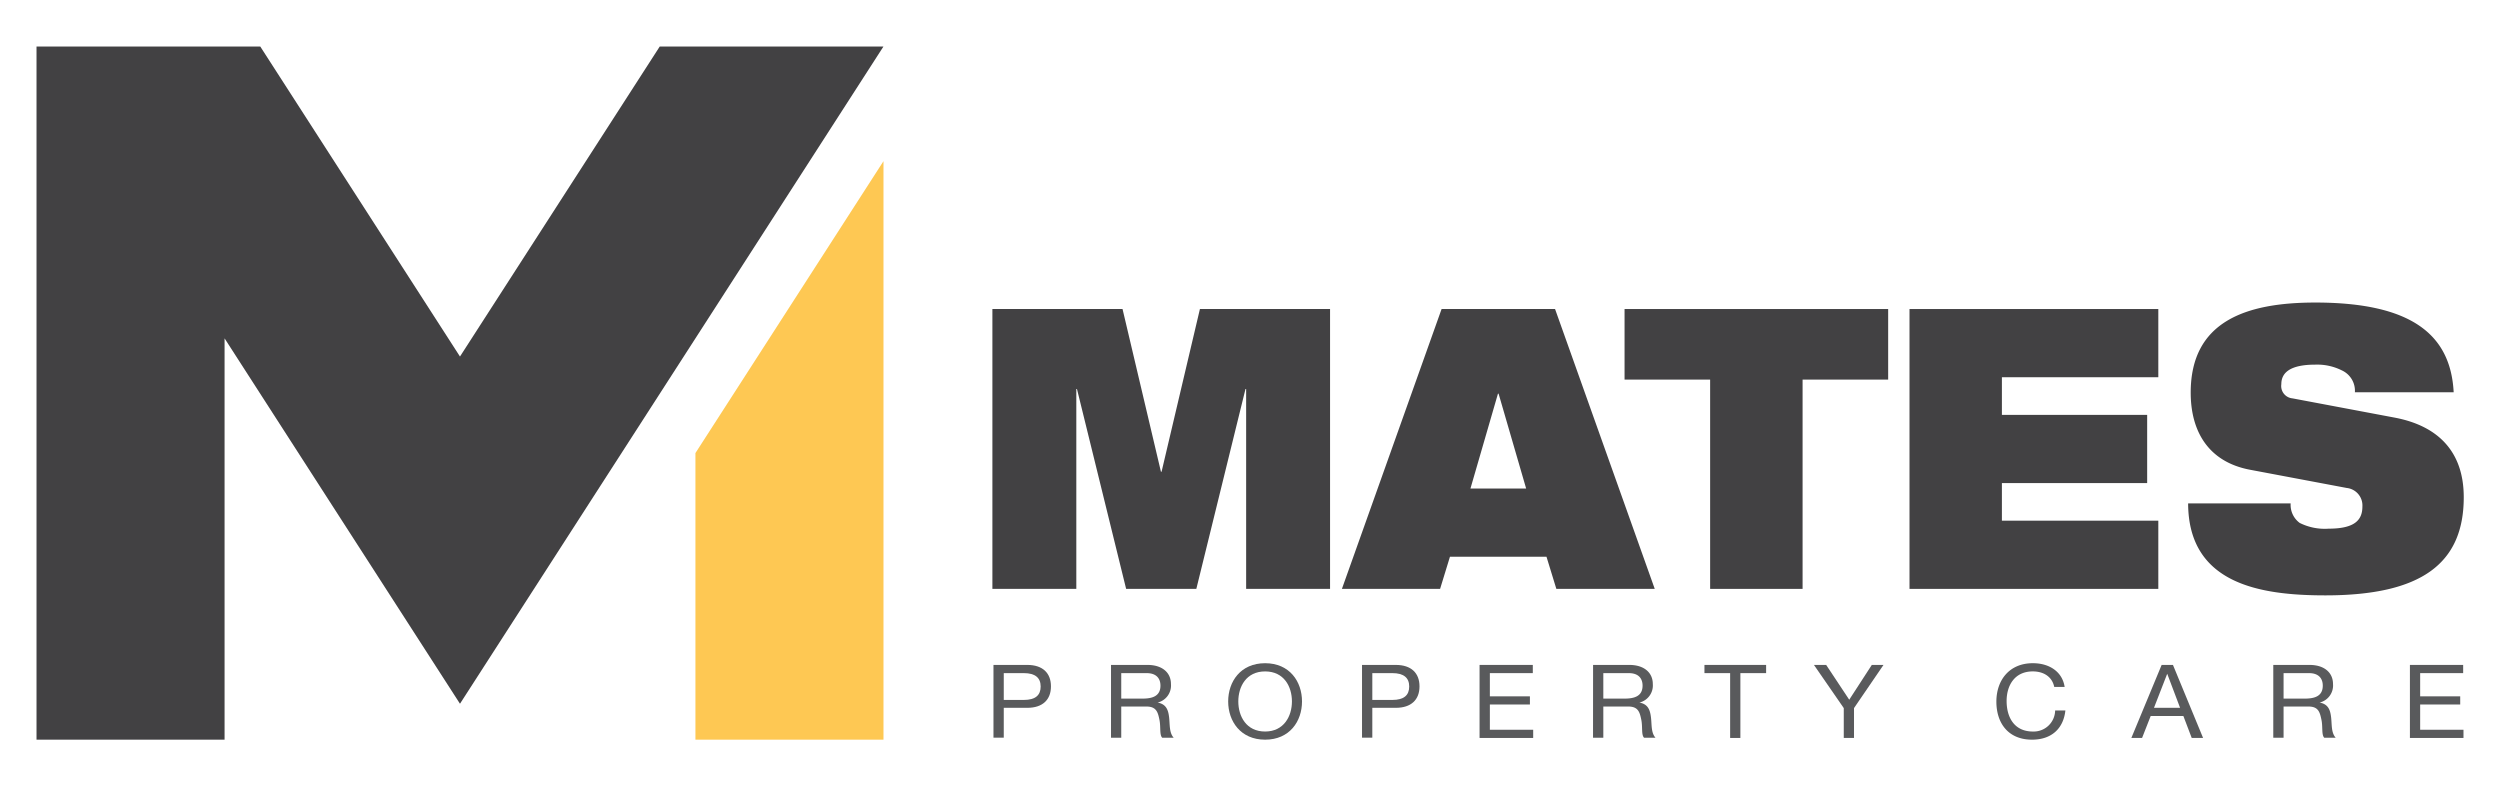
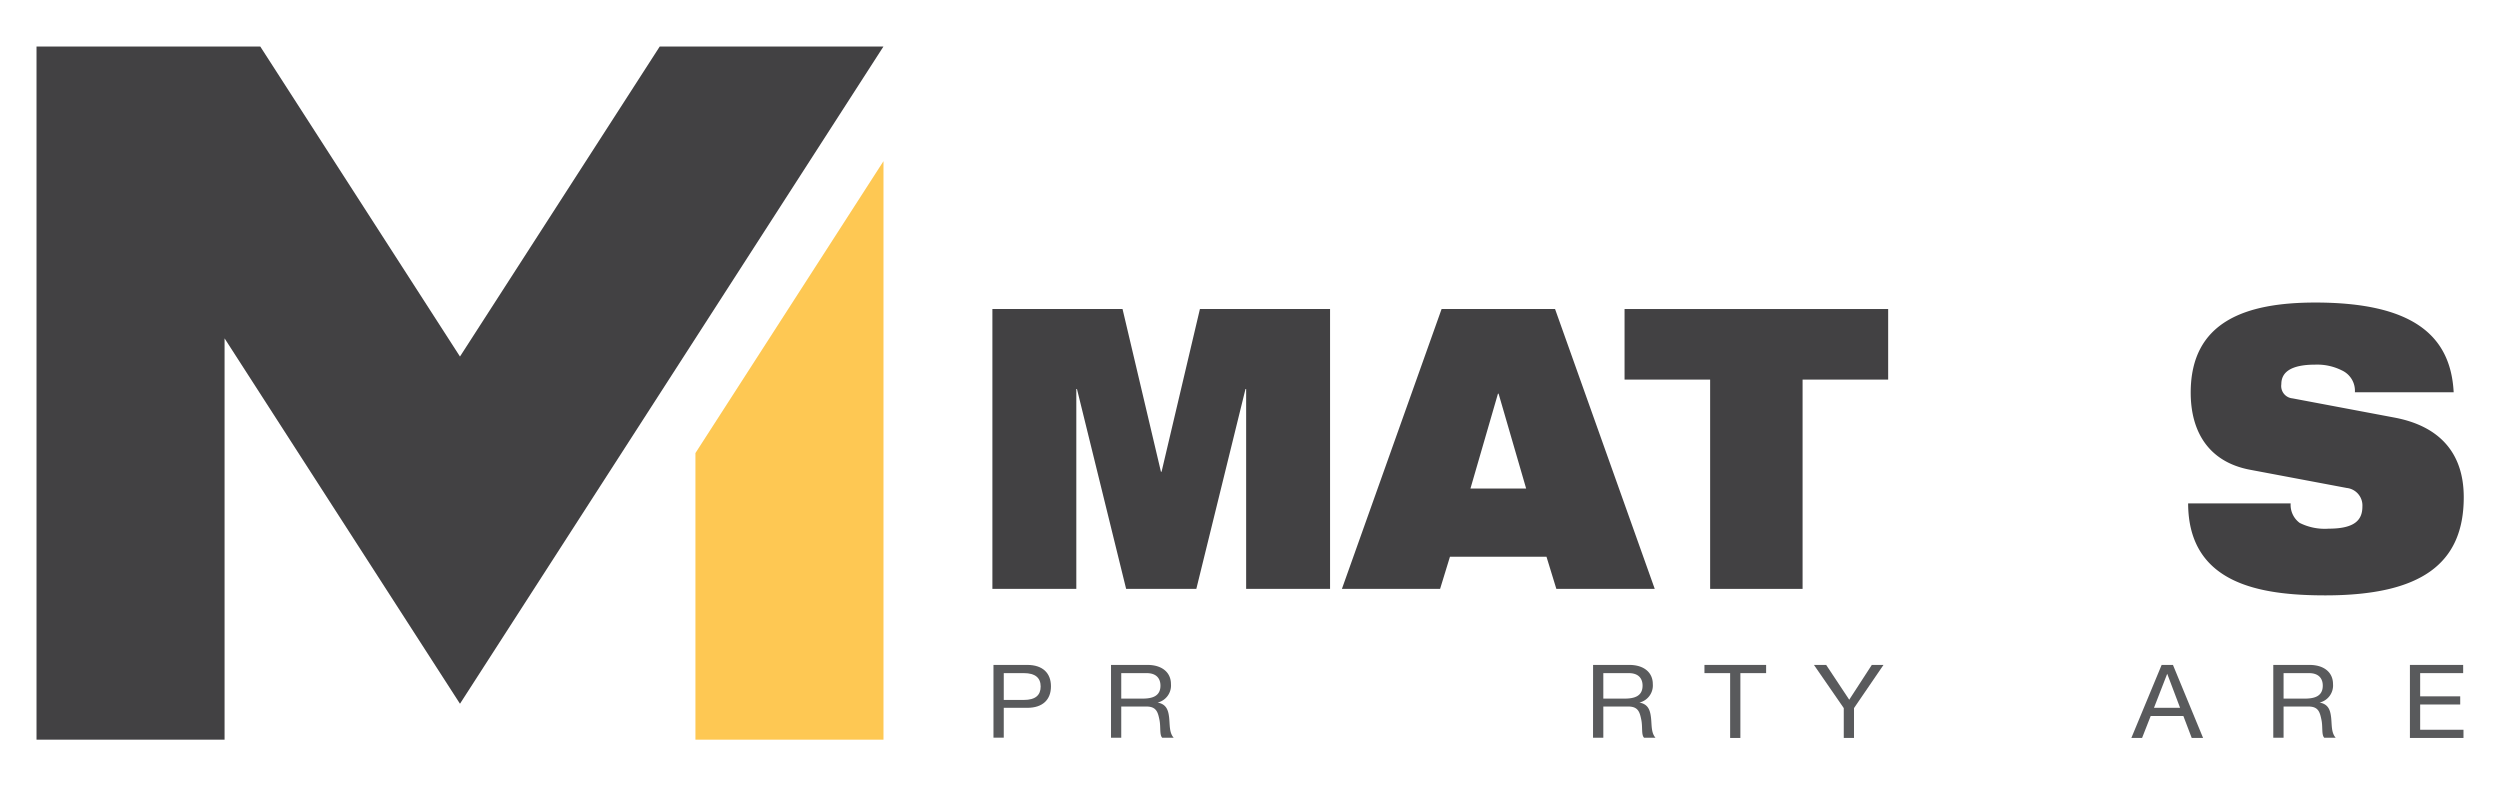
<svg xmlns="http://www.w3.org/2000/svg" id="Layer_1" data-name="Layer 1" viewBox="0 0 466.22 146.62">
  <defs>
    <style>.cls-1{fill:#424143;}.cls-2{fill:#fec853;}.cls-3{fill:#595a5c;}</style>
  </defs>
  <polygon class="cls-1" points="129.69 8.68 123.03 8.68 85.78 66.49 48.54 8.68 41.88 8.68 6.82 8.68 6.81 8.68 6.81 137.94 41.88 137.94 41.88 63.1 64.92 98.87 85.78 131.24 106.64 98.87 129.69 63.1 164.75 8.68 129.69 8.68" />
  <polygon class="cls-2" points="129.69 84.49 129.69 137.94 164.76 137.94 164.76 30.07 164.75 30.07 129.69 84.49" />
  <polygon class="cls-1" points="185.07 57.63 209.34 57.63 216.5 87.97 216.62 87.97 223.77 57.63 248.04 57.63 248.04 109.82 232.39 109.82 232.39 72.54 232.27 72.54 223.1 109.82 210.01 109.82 200.84 72.54 200.72 72.54 200.72 109.82 185.07 109.82 185.07 57.63" />
-   <path class="cls-1" d="M268.84,57.63H290l18.59,52.19H290.24l-1.84-6h-18l-1.84,6H250.25Zm10.63,15.79h-.12l-5.13,17.69h10.39Z" />
+   <path class="cls-1" d="M268.84,57.63H290l18.59,52.19H290.24l-1.84-6h-18l-1.84,6H250.25Zm10.63,15.79h-.12l-5.13,17.69h10.39" />
  <polygon class="cls-1" points="318.92 70.79 302.96 70.79 302.96 57.63 352.12 57.63 352.12 70.79 336.16 70.79 336.16 109.82 318.92 109.82 318.92 70.79" />
-   <polygon class="cls-1" points="356.1 57.63 402.5 57.63 402.5 70.35 373.33 70.35 373.33 77.37 400.42 77.37 400.42 90.09 373.33 90.09 373.33 97.1 402.5 97.1 402.5 109.82 356.1 109.82 356.1 57.63" />
  <path class="cls-3" d="M185.27,124h6.31c2.86,0,4.41,1.51,4.41,4s-1.55,4-4.41,4h-4.39v5.57h-1.92Zm1.92,6.53h3.74c2.16,0,3.14-.88,3.14-2.5s-1-2.5-3.14-2.5h-3.74Z" />
  <path class="cls-3" d="M207.19,124H214c2.7,0,4.37,1.4,4.37,3.57a3.27,3.27,0,0,1-2.49,3.45v0c1.67.3,2,1.47,2.15,2.8s0,2.82.85,3.76h-2.14c-.54-.56-.24-2-.52-3.36s-.55-2.46-2.4-2.46H209.1v5.82h-1.91Zm5.9,6.28c1.79,0,3.32-.44,3.32-2.42,0-1.34-.77-2.33-2.56-2.33H209.1v4.75Z" />
-   <path class="cls-3" d="M235.93,123.68c4.57,0,6.88,3.43,6.88,7.13s-2.31,7.13-6.88,7.13-6.89-3.43-6.89-7.13,2.31-7.13,6.89-7.13m0,12.74c3.5,0,5-2.86,5-5.61s-1.47-5.6-5-5.6-5,2.85-5,5.6,1.47,5.61,5,5.61" />
-   <path class="cls-3" d="M254,124h6.3c2.87,0,4.42,1.51,4.42,4s-1.55,4-4.42,4h-4.38v5.57H254Zm1.92,6.53h3.74c2.16,0,3.14-.88,3.14-2.5s-1-2.5-3.14-2.5h-3.74Z" />
-   <polygon class="cls-3" points="275.92 124 285.85 124 285.85 125.53 277.84 125.53 277.84 129.86 285.31 129.86 285.31 131.38 277.84 131.38 277.84 136.09 285.92 136.09 285.92 137.62 275.92 137.62 275.92 124" />
  <path class="cls-3" d="M297.09,124h6.77c2.7,0,4.37,1.4,4.37,3.57a3.28,3.28,0,0,1-2.5,3.45v0c1.67.3,2,1.47,2.16,2.8s0,2.82.84,3.76H306.6c-.55-.56-.24-2-.52-3.36s-.55-2.46-2.4-2.46H299v5.82h-1.92Zm5.9,6.28c1.79,0,3.33-.44,3.33-2.42,0-1.34-.77-2.33-2.56-2.33H299v4.75Z" />
  <polygon class="cls-3" points="322.65 125.53 317.86 125.53 317.86 124 329.36 124 329.36 125.53 324.56 125.53 324.56 137.62 322.65 137.62 322.65 125.53" />
  <polygon class="cls-3" points="345.75 132.05 345.75 137.62 343.84 137.62 343.84 132.05 338.28 124 340.56 124 344.86 130.49 349.07 124 351.25 124 345.75 132.05" />
-   <path class="cls-3" d="M383.09,128.1c-.4-1.92-2-2.89-4-2.89-3.42,0-4.88,2.66-4.88,5.51,0,3.1,1.46,5.7,4.9,5.7a4,4,0,0,0,4.15-3.93h1.91c-.36,3.39-2.6,5.45-6.22,5.45-4.47,0-6.65-3.12-6.65-7.09s2.38-7.17,6.81-7.17c3,0,5.48,1.53,5.92,4.42Z" />
  <path class="cls-3" d="M403.12,124h2.11l5.62,13.62h-2.12l-1.56-4.1h-6.09l-1.61,4.1h-2Zm-1.43,8h4.87l-2.4-6.35h0Z" />
  <path class="cls-3" d="M423.94,124h6.77c2.7,0,4.37,1.4,4.37,3.57a3.28,3.28,0,0,1-2.5,3.45v0c1.67.3,2,1.47,2.15,2.8s0,2.82.85,3.76h-2.13c-.55-.56-.24-2-.53-3.36s-.54-2.46-2.39-2.46h-4.67v5.82h-1.92Zm5.9,6.28c1.8,0,3.33-.44,3.33-2.42,0-1.34-.77-2.33-2.56-2.33h-4.75v4.75Z" />
  <polygon class="cls-3" points="449.42 124 459.35 124 459.35 125.53 451.33 125.53 451.33 129.86 458.8 129.86 458.8 131.38 451.33 131.38 451.33 136.09 459.41 136.09 459.41 137.62 449.42 137.62 449.42 124" />
  <path class="cls-1" d="M419.54,87.59c-7.77-1.5-11-7.22-11-14.37,0-13.22,10.18-16.8,23.23-16.8,17.88,0,25.25,5.93,25.81,16.73H439.16a4.18,4.18,0,0,0-2.42-4.07A10.25,10.25,0,0,0,431.8,68c-4.73,0-6.36,1.5-6.36,3.65a2.31,2.31,0,0,0,2.08,2.64l19,3.58c8,1.5,12.94,6.21,12.94,14.86,0,12.44-8,18.3-25.82,18.3-12.2,0-25.53-2.14-25.58-17.15h19.12a4.17,4.17,0,0,0,1.69,3.64,10.43,10.43,0,0,0,5.39,1.07c5,0,6.3-1.71,6.3-4.14A3.28,3.28,0,0,0,437.64,91Z" />
</svg>